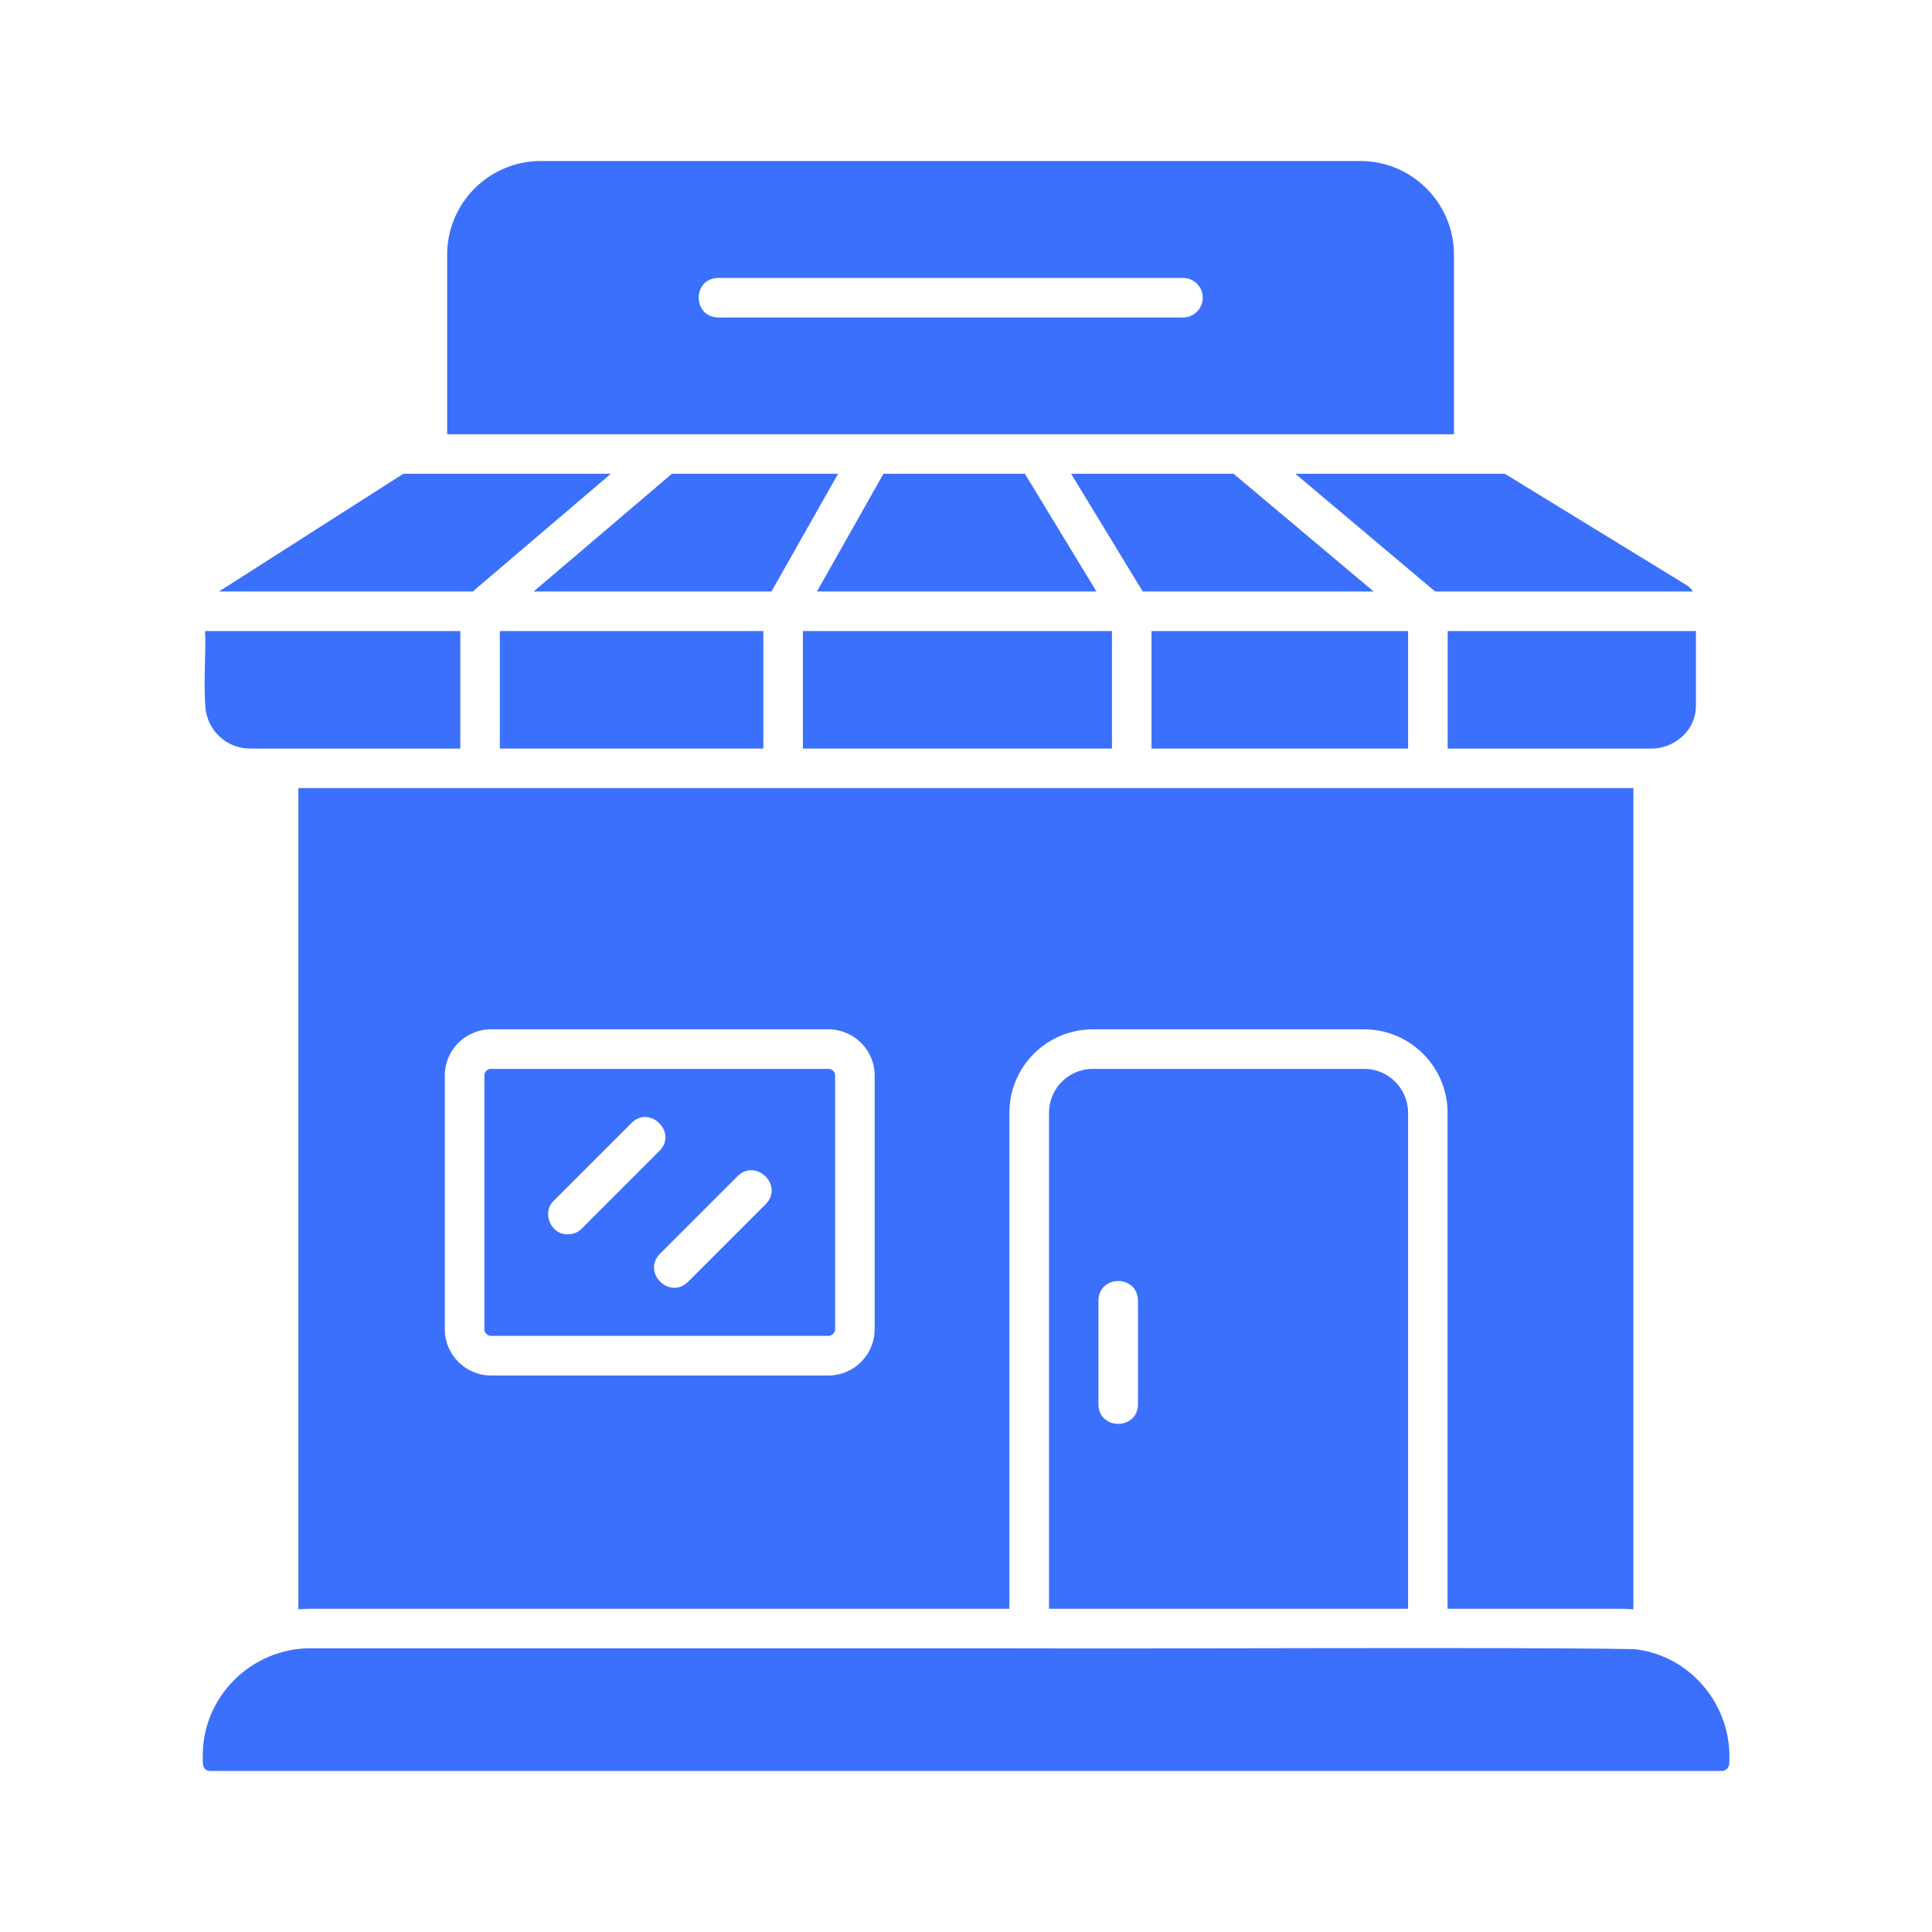
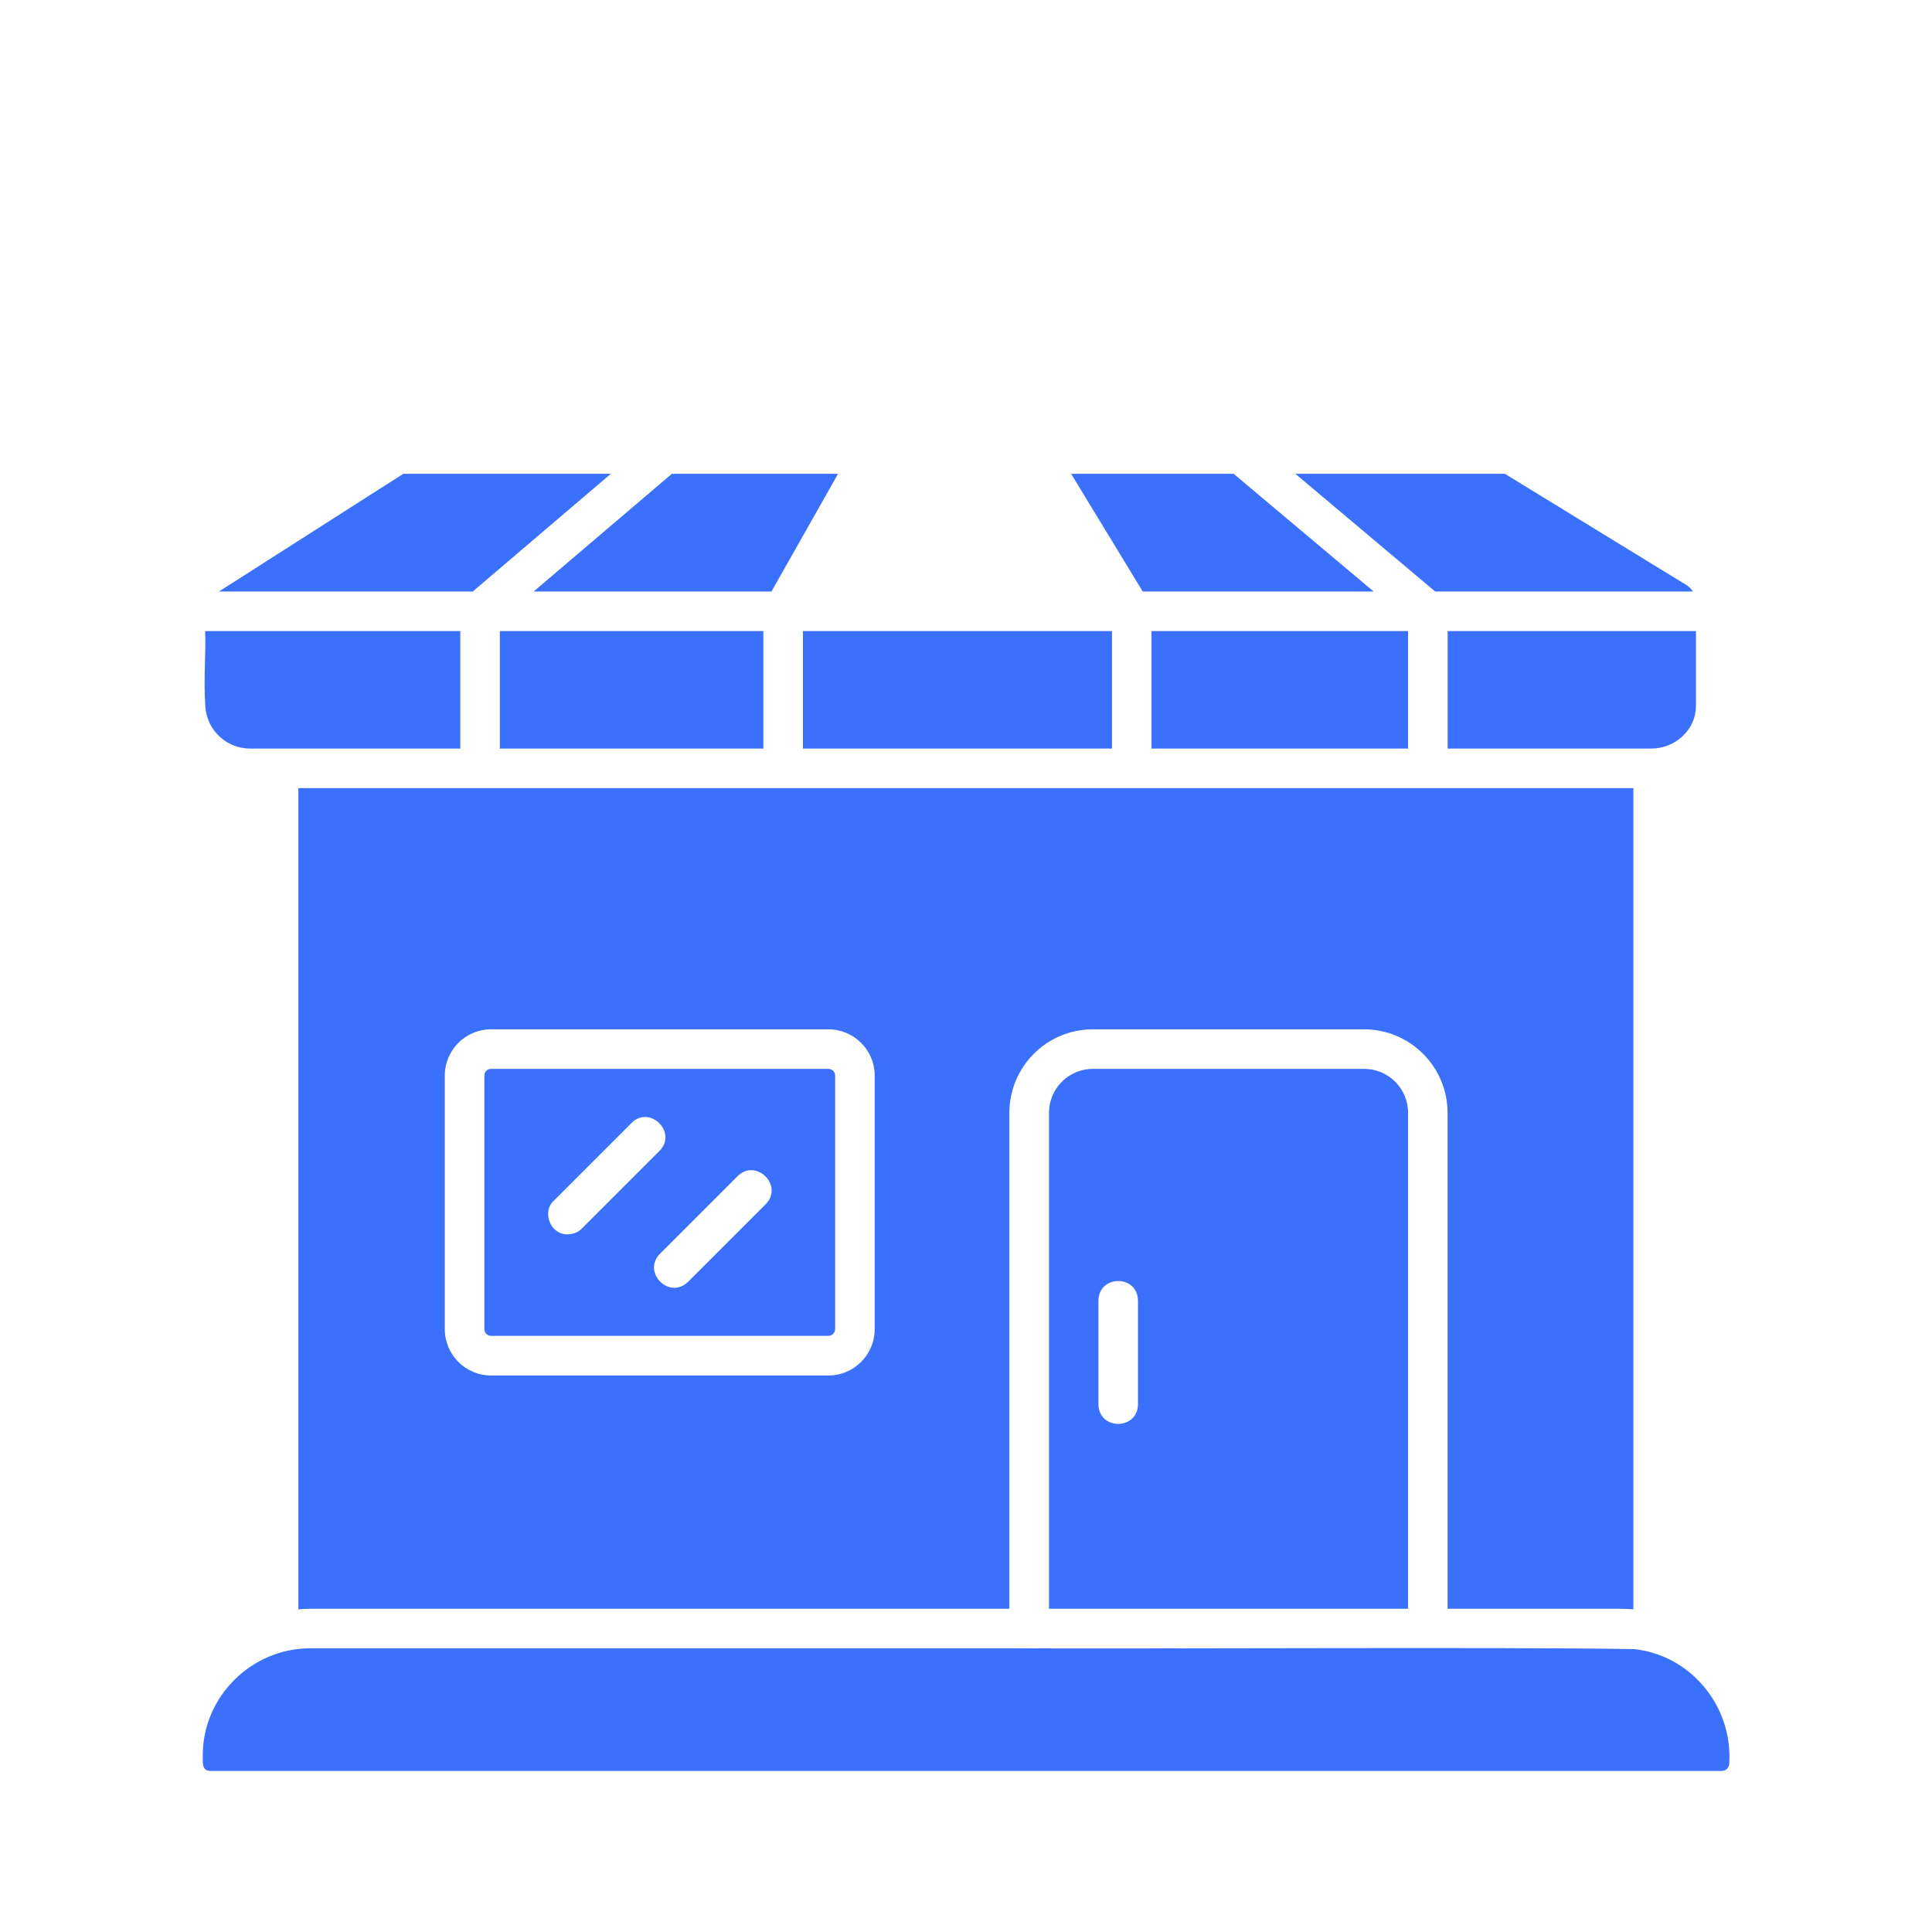
<svg xmlns="http://www.w3.org/2000/svg" width="1200pt" height="1200pt" version="1.1" viewBox="0 0 1200 1200">
  <path d="m1014.6 1024.3c-75.469-1.406-308.44-0.047-387.56-0.516h-434.26c-36.234-0.047-67.031 29.719-66.844 66.844 0.047 3.656-0.75 9.188 4.547 9.328h939.05c2.438 0 4.547-2.109 4.547-4.688 2.156-35.906-24.234-67.453-59.484-71.016z" fill="#3b70fc" />
  <path d="m178.6 464.95h107.3v-72.984c-17.531-0.047-144.56 0.047-158.53 0 0.703 11.297-1.078 30.469 0.188 47.203 1.125 14.531 13.172 25.781 27.75 25.781z" fill="#3b70fc" />
-   <path d="m1053.4 438.42v-46.453h-154.22v72.984h126.42c14.766 0 27.703-11.484 27.75-26.25v-0.281z" fill="#3b70fc" />
+   <path d="m1053.4 438.42v-46.453h-154.22v72.984h126.42c14.766 0 27.703-11.484 27.75-26.25v-0.281" fill="#3b70fc" />
  <path d="m715.22 391.97h159.37v72.984h-159.37z" fill="#3b70fc" />
  <path d="m498.71 391.97h191.95v72.984h-191.95z" fill="#3b70fc" />
  <path d="m310.45 391.97h163.69v72.984h-163.69z" fill="#3b70fc" />
  <path d="m678.84 663.89c-15.094 0-27.281 12.188-27.281 27.281v308.06h223.03v-308.06c0-15.094-12.281-27.281-27.281-27.281zm27.984 208.4c-0.281 16.125-24.281 16.172-24.562 0v-64.5c0.234-16.172 24.328-16.172 24.562 0z" fill="#3b70fc" />
  <path d="m989.95 999.24h17.203c2.438 0 4.922 0.141 7.359 0.375v-510.1h-829.18v510.1c2.203-0.234 4.781-0.375 7.359-0.375h434.26v-308.06c0-28.641 23.203-51.844 51.844-51.844h168.47c28.5 0 51.844 23.203 51.844 51.844v308.06zm-446.68-173.63c0 15.844-12.891 28.734-28.734 28.734h-209.53c-15.844 0-28.734-12.891-28.734-28.734v-157.64c0-15.75 12.891-28.641 28.734-28.641h209.53c15.844 0 28.734 12.891 28.734 28.641z" fill="#3b70fc" />
  <path d="m514.55 663.89h-209.53c-2.344 0-4.172 1.828-4.172 4.031v157.64c0 2.203 1.828 4.172 4.172 4.172h209.53c2.203 0 4.172-1.969 4.172-4.172v-157.64c0-2.203-1.969-4.031-4.172-4.031zm-161.95 102.75c-10.453 0.422-16.406-13.641-8.578-20.906l48.281-48.281c11.344-11.297 28.641 5.953 17.344 17.344l-48.281 48.281c-2.344 2.438-5.531 3.562-8.719 3.562zm123-18.703-48.281 48.281c-11.672 11.25-28.641-6-17.438-17.438l48.281-48.281c11.438-11.25 28.781 5.859 17.438 17.438z" fill="#3b70fc" />
-   <path d="m548.72 294.28-41.297 73.125h173.63l-44.484-73.125z" fill="#3b70fc" />
  <path d="m665.29 294.28 44.484 73.125h143.44l-87-73.125z" fill="#3b70fc" />
  <path d="m804.56 294.28 86.859 73.125h159.98c-0.844-1.594-2.203-2.953-3.797-3.938l-112.92-69.188h-130.13z" fill="#3b70fc" />
  <path d="m331.45 367.4h147.71l41.391-73.125h-103.22z" fill="#3b70fc" />
  <path d="m293.63 367.4 85.781-73.125h-128.9l-114.52 73.125z" fill="#3b70fc" />
-   <path d="m878.53 269.72h24.562v-111.47c0-32.203-26.156-58.266-58.266-58.266h-508.82c-32.203 0-58.266 26.062-58.266 58.266v111.47zm-432.42-97.078h288.66c6.75 0 12.281 5.391 12.281 12.281 0 6.75-5.531 12.281-12.281 12.281h-288.66c-16.078-0.234-16.219-24.422 0-24.562z" fill="#3b70fc" />
</svg>